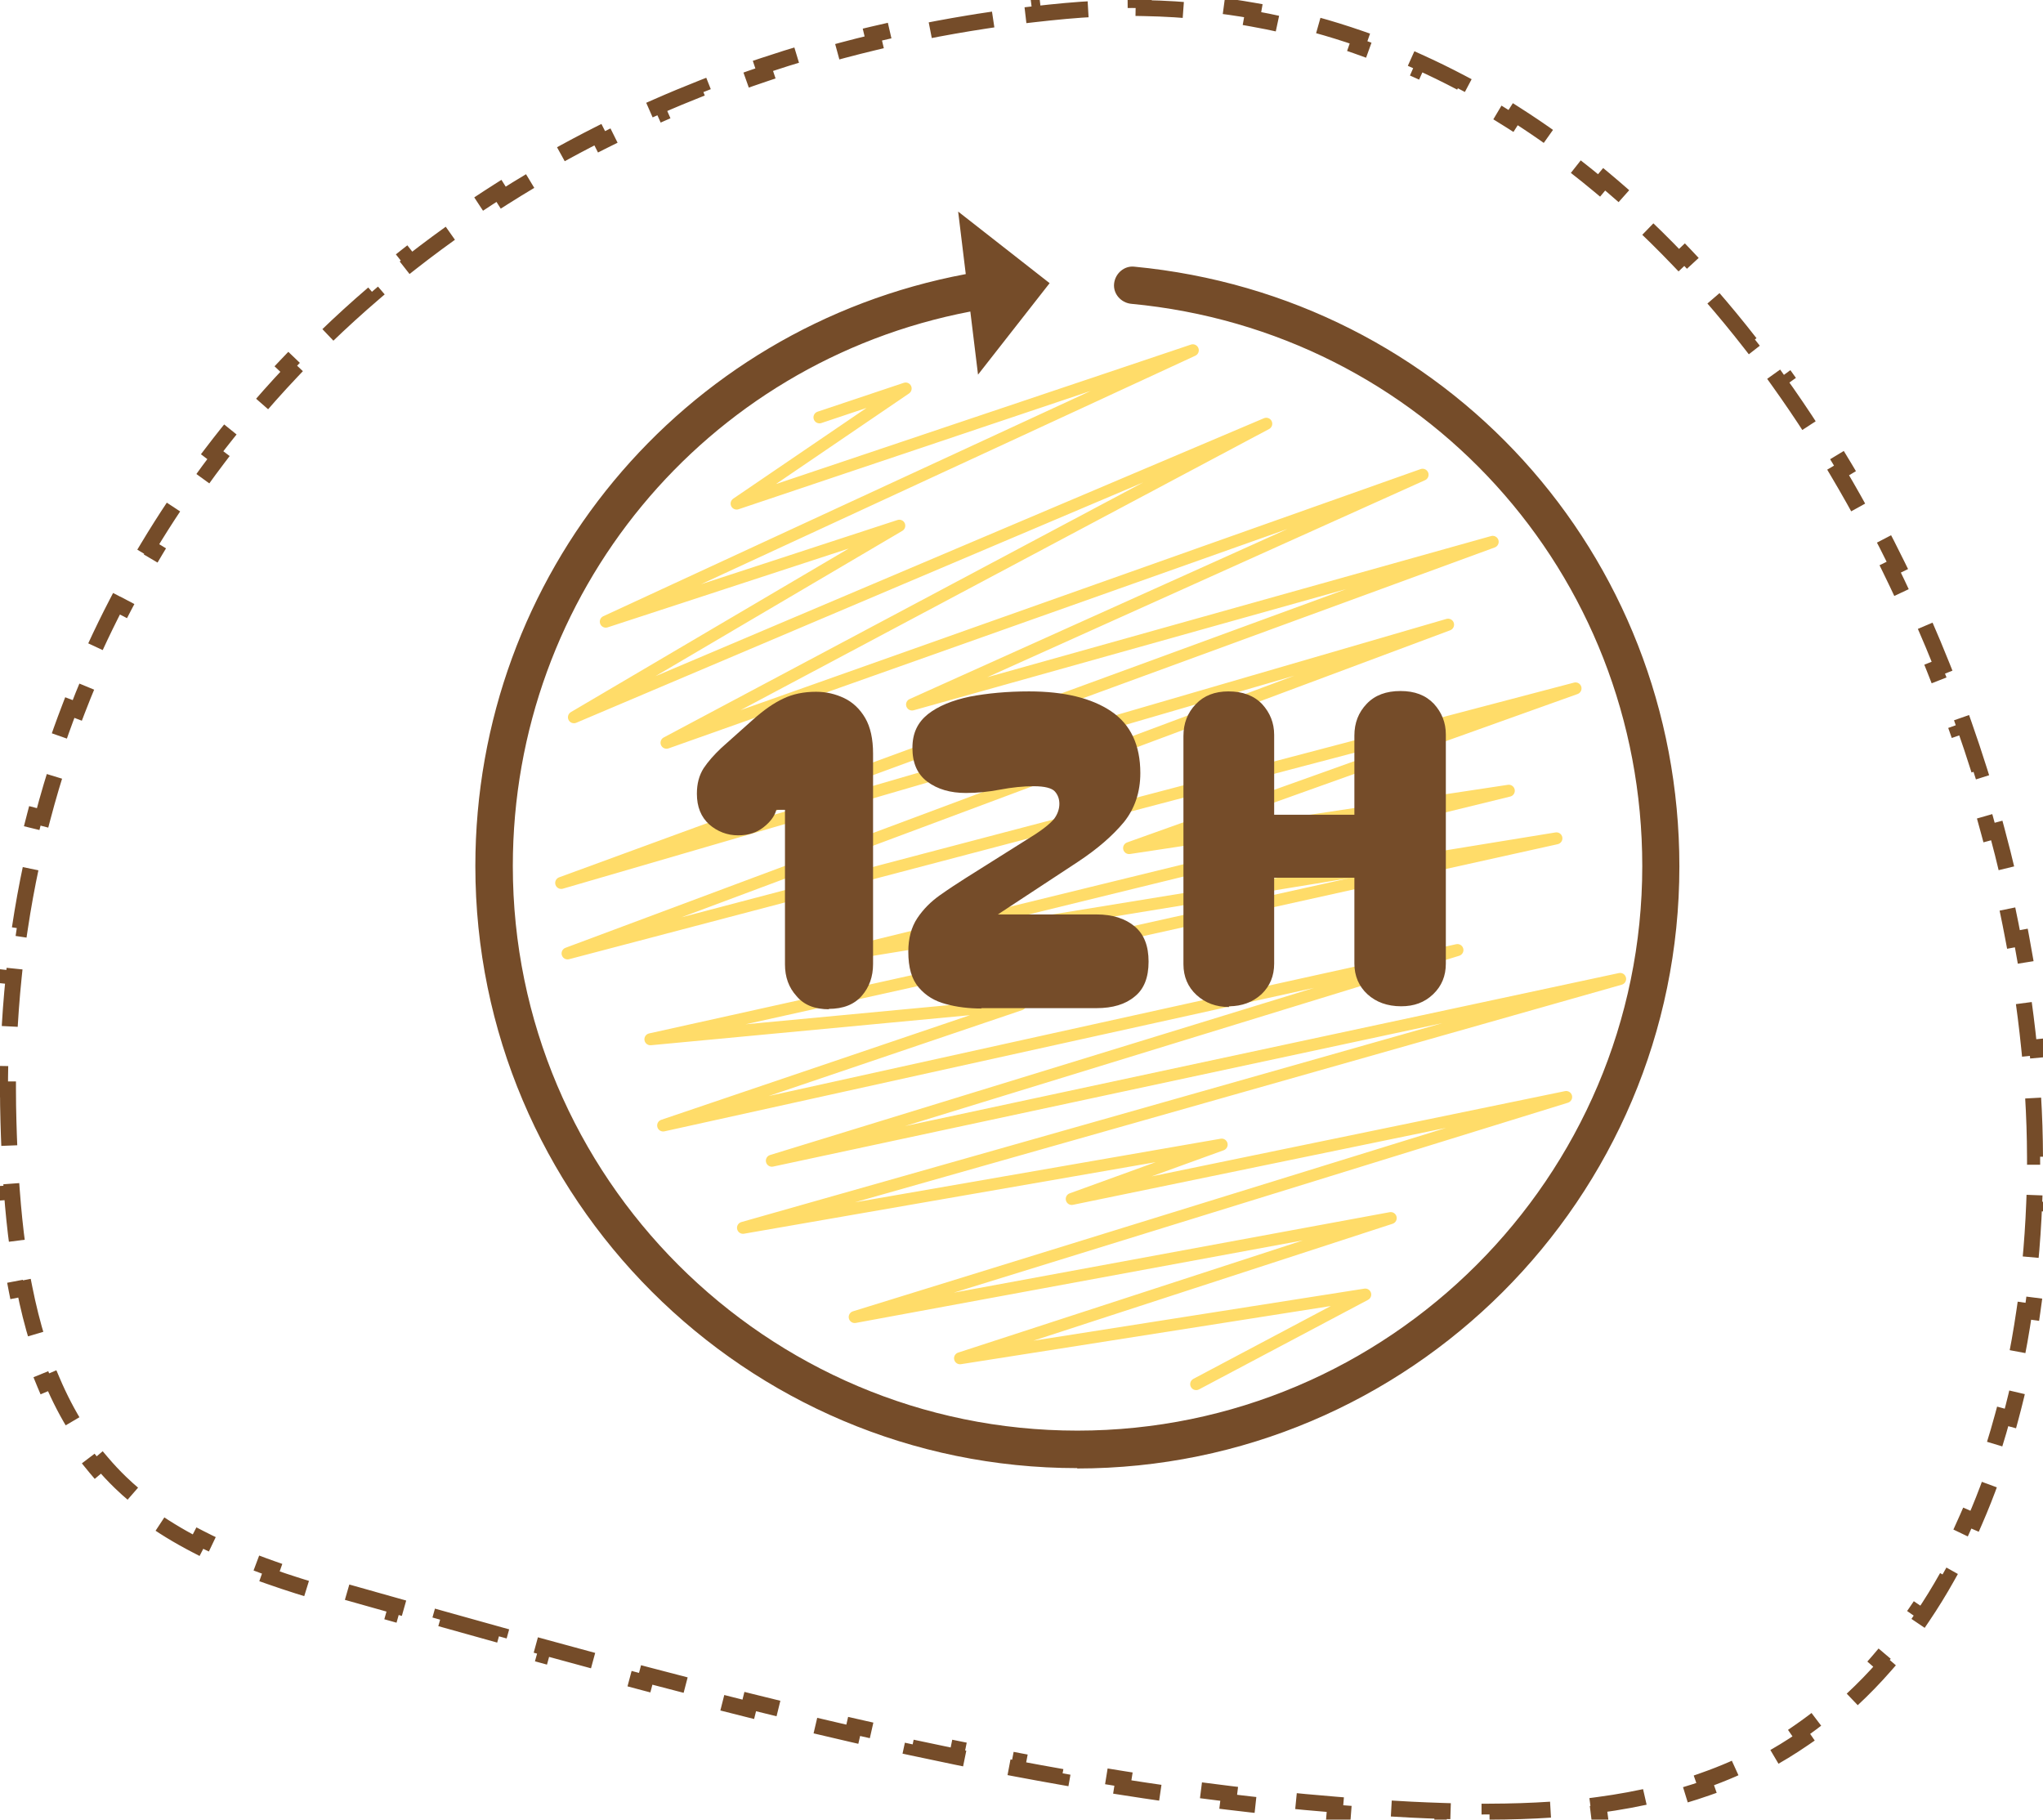
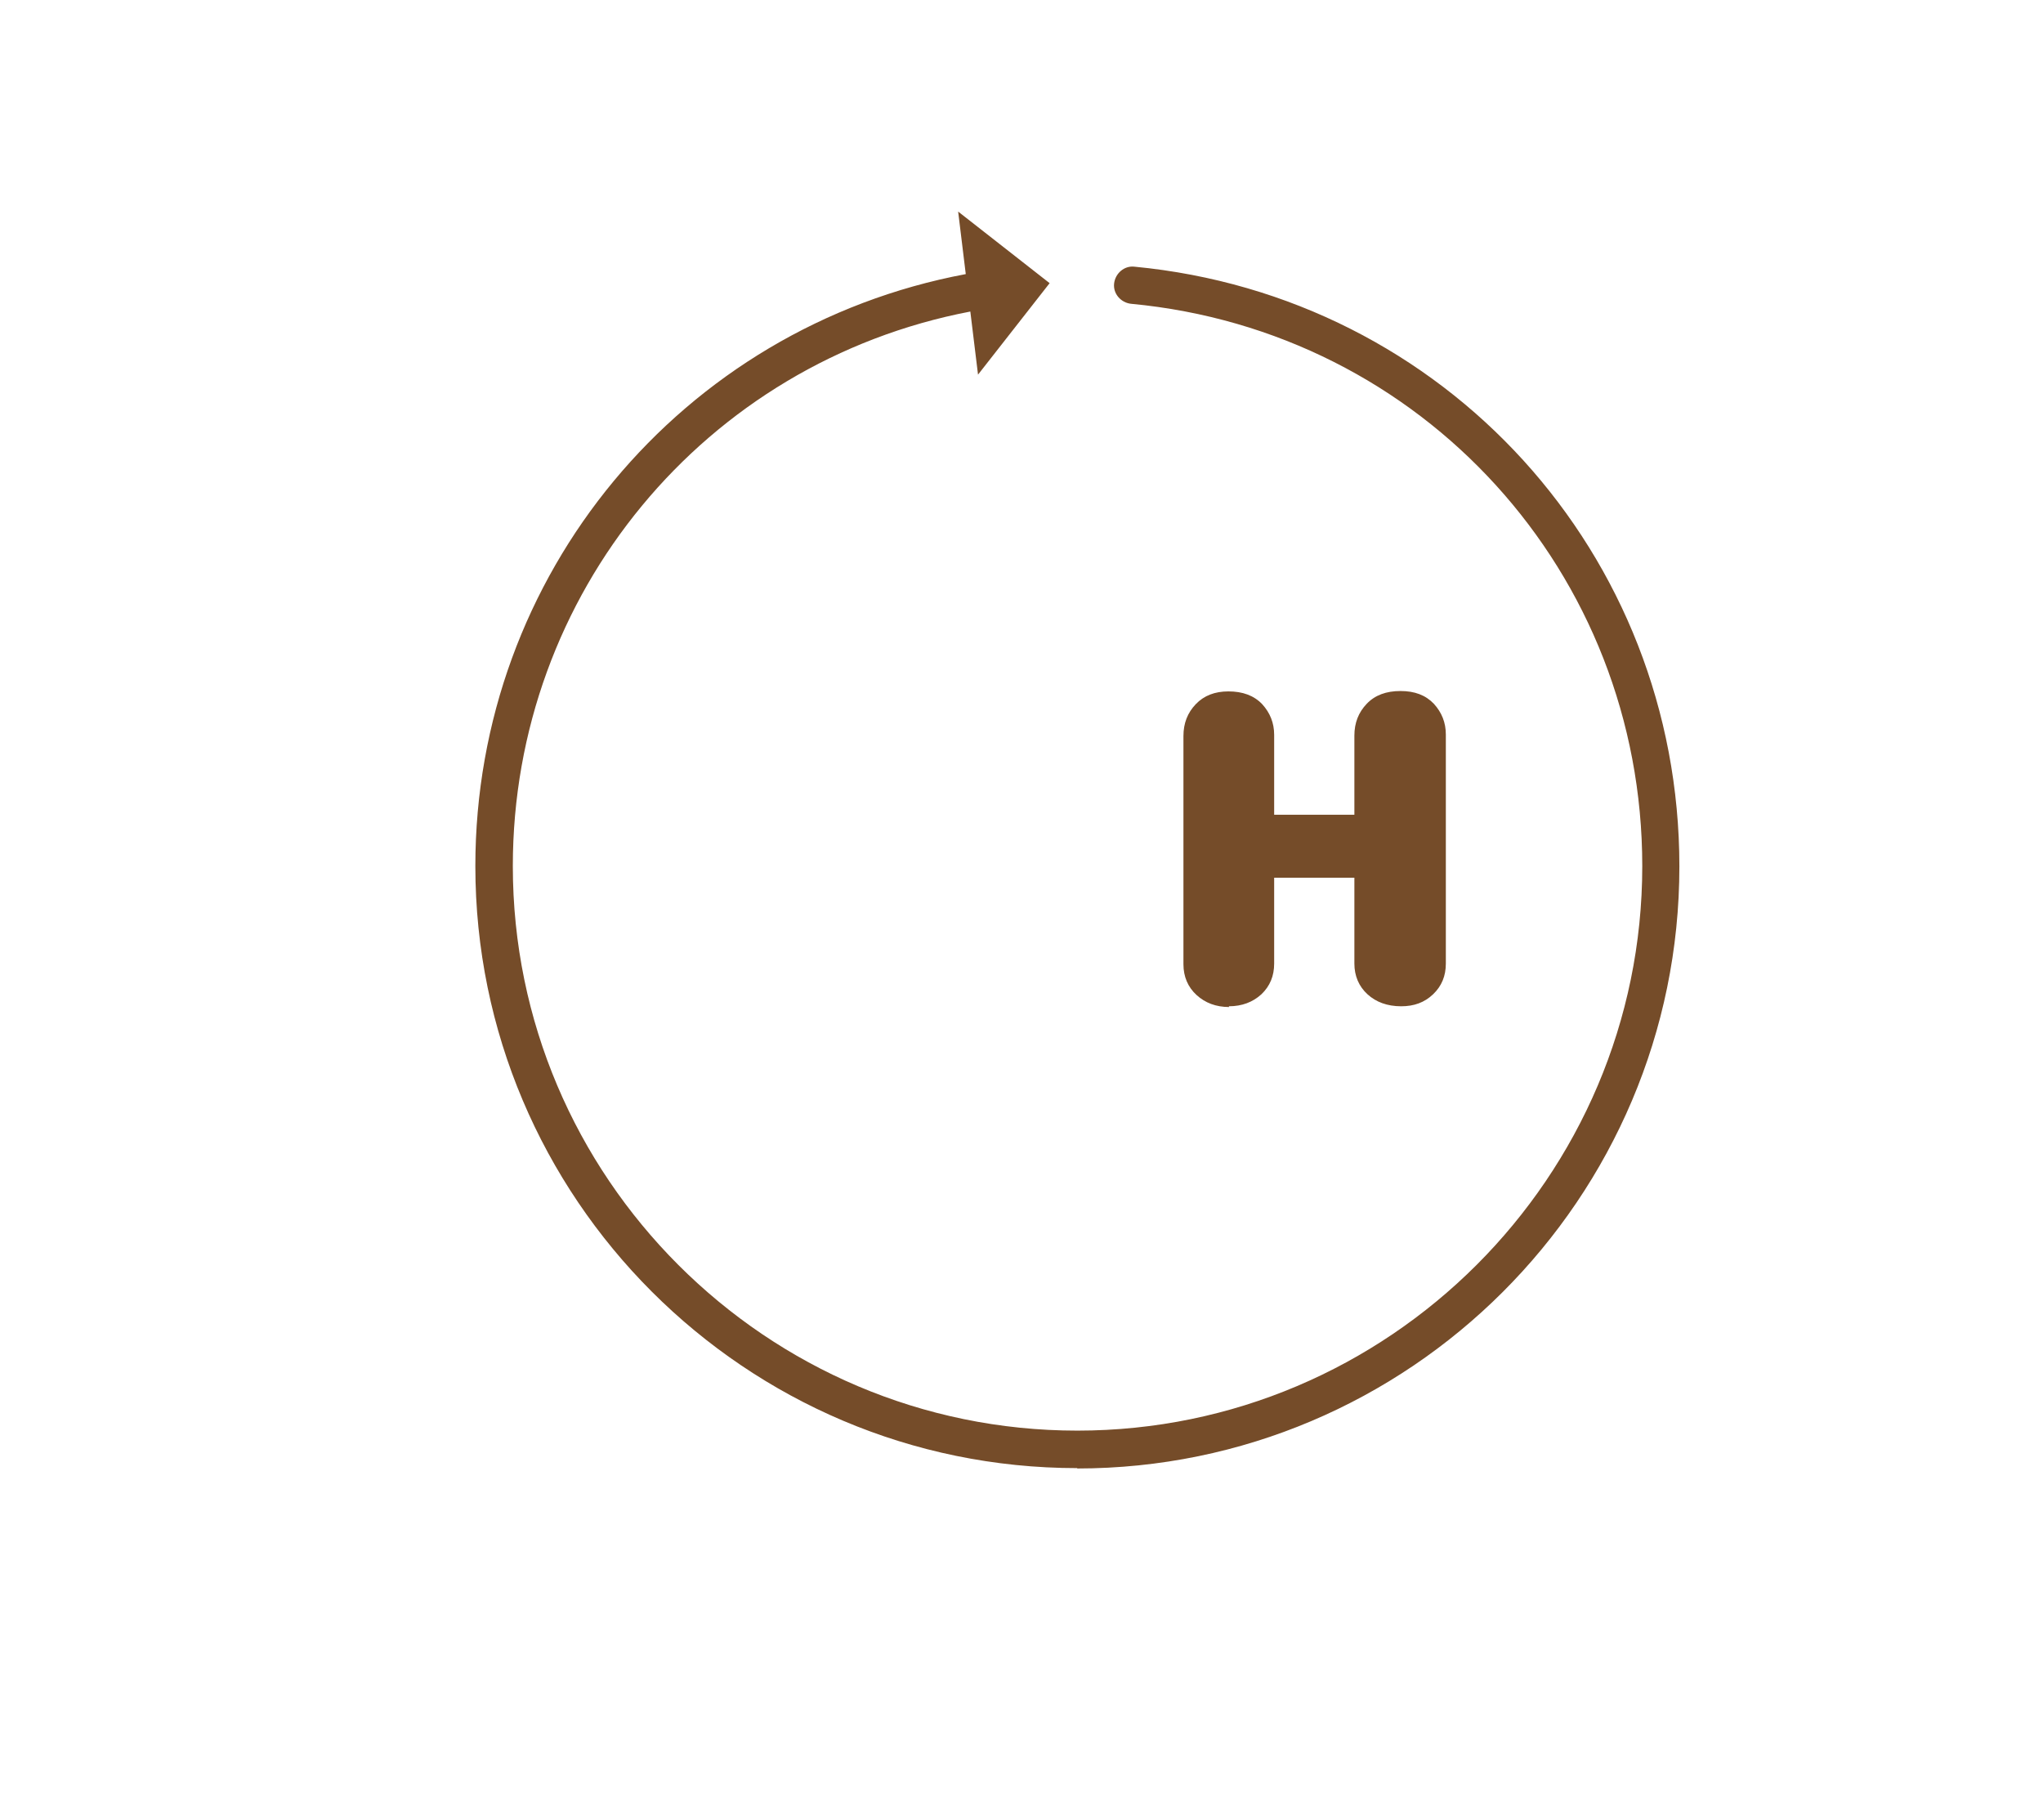
<svg xmlns="http://www.w3.org/2000/svg" width="128" height="114" viewBox="0 0 128 114" fill="none">
-   <path d="M0.53 70.281L0.53 70.281C0.51 69.601 0.5 68.924 0.5 68.251L3.24588e-06 68.251C-0 67.225 0.022 66.206 0.066 65.194L0.565 65.216C0.624 63.858 0.723 62.513 0.861 61.181L0.364 61.13C0.47 60.111 0.598 59.099 0.748 58.096L1.242 58.171C1.443 56.829 1.684 55.502 1.964 54.192L1.475 54.087C1.689 53.087 1.925 52.095 2.183 51.113L2.667 51.24C3.011 49.931 3.395 48.638 3.817 47.364L3.343 47.207C3.664 46.237 4.008 45.277 4.373 44.328L4.84 44.507C5.325 43.245 5.85 42.002 6.411 40.78L5.957 40.571C6.383 39.644 6.83 38.728 7.299 37.824L7.743 38.054C8.364 36.856 9.022 35.678 9.716 34.524L9.288 34.266C9.813 33.392 10.358 32.531 10.924 31.683L11.34 31.961C12.088 30.839 12.871 29.741 13.688 28.667L13.29 28.364C13.907 27.554 14.543 26.757 15.197 25.975L15.58 26.296C16.445 25.262 17.341 24.254 18.27 23.273L17.907 22.929C18.606 22.19 19.323 21.465 20.057 20.756L20.404 21.115C21.372 20.18 22.37 19.271 23.397 18.39L23.072 18.011C23.844 17.349 24.632 16.702 25.436 16.072L25.744 16.465C26.802 15.636 27.887 14.834 28.999 14.061L28.713 13.65C29.548 13.07 30.397 12.506 31.261 11.958L31.528 12.381C32.663 11.661 33.822 10.971 35.005 10.309L34.761 9.873C35.648 9.378 36.548 8.899 37.461 8.437L37.687 8.883C38.885 8.277 40.106 7.7 41.347 7.153L41.146 6.696C42.075 6.287 43.016 5.895 43.968 5.52L44.152 5.985C45.401 5.493 46.67 5.031 47.958 4.6L47.799 4.126C48.761 3.804 49.734 3.499 50.716 3.211L50.857 3.691C52.145 3.314 53.45 2.966 54.772 2.65L54.656 2.164C55.642 1.928 56.638 1.709 57.642 1.507L57.74 1.998C59.056 1.734 60.386 1.5 61.731 1.296L61.657 0.802C62.659 0.651 63.669 0.516 64.687 0.399L64.745 0.896C65.415 0.819 66.089 0.749 66.766 0.687C67.424 0.627 68.077 0.582 68.726 0.551L68.702 0.052C69.699 0.004 70.685 -0.01 71.66 0.007L71.651 0.507C72.969 0.53 74.266 0.612 75.543 0.749L75.597 0.252C76.585 0.359 77.562 0.498 78.526 0.669L78.439 1.162C79.729 1.391 80.996 1.677 82.242 2.018L82.374 1.536C83.329 1.797 84.272 2.09 85.201 2.413L85.036 2.885C86.268 3.314 87.476 3.796 88.661 4.328L88.866 3.872C89.766 4.277 90.653 4.711 91.526 5.171L91.292 5.614C92.442 6.221 93.568 6.876 94.669 7.576L94.938 7.154C95.769 7.683 96.586 8.236 97.389 8.814L97.098 9.22C98.152 9.978 99.182 10.777 100.187 11.615L100.507 11.231C101.263 11.861 102.005 12.513 102.732 13.185L102.393 13.552C103.348 14.433 104.278 15.35 105.183 16.298L105.545 15.953C106.224 16.665 106.889 17.394 107.54 18.14L107.164 18.469C108.019 19.449 108.85 20.459 109.656 21.494L110.05 21.186C110.655 21.963 111.246 22.754 111.822 23.559L111.416 23.85C112.175 24.91 112.91 25.992 113.619 27.095L114.039 26.825C114.572 27.654 115.091 28.494 115.595 29.344L115.165 29.599C115.831 30.723 116.473 31.864 117.088 33.02L117.529 32.786C117.993 33.657 118.442 34.536 118.876 35.422L118.427 35.642C119.003 36.818 119.553 38.007 120.077 39.205L120.535 39.005C120.931 39.91 121.311 40.822 121.677 41.737L121.213 41.922C121.699 43.141 122.158 44.367 122.59 45.598L123.062 45.433C123.39 46.367 123.702 47.304 123.998 48.242L123.521 48.393C123.917 49.647 124.284 50.903 124.622 52.159L125.105 52.029C125.363 52.988 125.604 53.945 125.828 54.902L125.341 55.016C125.642 56.3 125.912 57.582 126.151 58.857L126.643 58.765C126.826 59.742 126.991 60.715 127.137 61.683L126.643 61.758C126.841 63.067 127.005 64.367 127.135 65.654L127.632 65.604C127.732 66.596 127.812 67.58 127.872 68.555L127.372 68.586C127.412 69.24 127.443 69.89 127.464 70.536C127.485 71.177 127.497 71.822 127.499 72.47L127.999 72.468C128.003 73.437 127.987 74.413 127.949 75.392L127.449 75.373C127.399 76.656 127.312 77.946 127.186 79.234L127.684 79.283C127.589 80.252 127.472 81.221 127.332 82.186L126.837 82.115C126.651 83.392 126.426 84.663 126.157 85.921L126.646 86.025C126.442 86.981 126.213 87.93 125.959 88.868L125.476 88.737C125.138 89.986 124.754 91.216 124.323 92.42L124.793 92.588C124.462 93.511 124.104 94.418 123.716 95.307L123.258 95.108C122.741 96.294 122.173 97.446 121.551 98.556L121.987 98.801C121.508 99.656 120.997 100.487 120.453 101.29L120.039 101.01C119.318 102.076 118.539 103.091 117.7 104.049L118.076 104.378C117.433 105.112 116.755 105.812 116.04 106.476L115.7 106.11C114.77 106.975 113.777 107.775 112.719 108.504L113.003 108.916C112.208 109.463 111.376 109.972 110.507 110.437L110.271 109.996C109.714 110.294 109.141 110.575 108.552 110.836C107.96 111.094 107.36 111.328 106.753 111.542L106.918 112.014C105.988 112.341 105.042 112.619 104.084 112.854L103.965 112.368C102.711 112.675 101.434 112.908 100.142 113.08L100.208 113.575C99.234 113.705 98.251 113.8 97.265 113.868L97.231 113.369C95.935 113.457 94.63 113.496 93.323 113.5L93.324 114C92.337 114.002 91.35 113.985 90.367 113.954L90.383 113.454C89.728 113.433 89.074 113.406 88.422 113.374C87.786 113.342 87.151 113.306 86.516 113.266L86.485 113.765C85.528 113.705 84.573 113.636 83.619 113.559L83.66 113.06C82.391 112.957 81.123 112.839 79.858 112.707L79.806 113.204C78.853 113.104 77.902 112.997 76.951 112.881L77.011 112.385C75.747 112.232 74.485 112.065 73.225 111.886L73.154 112.381C72.206 112.246 71.259 112.104 70.313 111.955L70.391 111.461C69.133 111.264 67.876 111.054 66.622 110.834L66.535 111.326C65.592 111.16 64.65 110.989 63.709 110.811L63.802 110.32C62.55 110.084 61.3 109.837 60.051 109.582L59.951 110.072C59.013 109.88 58.076 109.682 57.14 109.481L57.245 108.992C56 108.723 54.756 108.446 53.513 108.161L53.401 108.649C52.468 108.435 51.536 108.217 50.604 107.995L50.72 107.508C49.48 107.213 48.241 106.911 47.004 106.603L46.883 107.088C45.954 106.856 45.025 106.622 44.098 106.384L44.222 105.9C42.986 105.583 41.752 105.262 40.519 104.936L40.391 105.419C39.465 105.175 38.54 104.928 37.615 104.679L37.745 104.196C36.514 103.864 35.282 103.529 34.052 103.191L33.92 103.673C32.996 103.419 32.073 103.164 31.151 102.908L31.285 102.426C30.055 102.084 28.825 101.741 27.597 101.396L27.462 101.877C26.54 101.619 25.618 101.36 24.696 101.1L24.832 100.619L22.988 100.1L22.988 100.099C22.191 99.877 21.391 99.651 20.593 99.416L20.452 99.896C19.255 99.544 18.059 99.171 16.884 98.756L17.05 98.284C15.484 97.732 13.96 97.107 12.52 96.363L12.29 96.807C11.176 96.231 10.108 95.584 9.106 94.843L9.403 94.441C8.753 93.96 8.132 93.44 7.546 92.874C7.131 92.473 6.742 92.056 6.376 91.624L5.994 91.948C5.42 91.271 4.902 90.56 4.433 89.819L4.856 89.552C4.244 88.585 3.719 87.565 3.268 86.503L2.807 86.699C2.465 85.892 2.164 85.064 1.901 84.218L2.379 84.069C2.038 82.976 1.76 81.851 1.532 80.706L1.042 80.803C0.871 79.943 0.728 79.072 0.609 78.197L1.104 78.129C0.947 76.979 0.831 75.817 0.744 74.656L0.245 74.693C0.179 73.811 0.13 72.93 0.092 72.055L0.592 72.034C0.566 71.447 0.546 70.862 0.53 70.281Z" stroke="#754C29" stroke-dasharray="4 3" />
-   <path fill-rule="evenodd" clip-rule="evenodd" d="M75.082 21.806C75.156 21.991 75.072 22.201 74.891 22.285L43.921 36.602L56.227 32.579C56.409 32.519 56.607 32.606 56.686 32.781C56.764 32.956 56.699 33.161 56.534 33.258L41.071 42.361L79.19 26.202C79.375 26.124 79.589 26.205 79.675 26.386C79.761 26.567 79.69 26.784 79.513 26.878L46.397 44.491L89.005 29.388C89.195 29.321 89.403 29.415 89.478 29.602C89.553 29.788 89.468 30.001 89.284 30.083L61.855 42.428L93.421 33.584C93.615 33.53 93.817 33.638 93.879 33.83C93.941 34.022 93.84 34.228 93.651 34.297L45.694 51.858L90.622 38.775C90.816 38.719 91.02 38.826 91.083 39.017C91.147 39.209 91.047 39.416 90.858 39.487L42.695 57.468L98.617 42.765C98.811 42.714 99.011 42.825 99.071 43.017C99.13 43.209 99.028 43.413 98.839 43.481L74.504 52.185L94.476 49.168C94.674 49.139 94.861 49.27 94.9 49.467C94.939 49.663 94.816 49.856 94.621 49.904L61.501 58.013L97.454 52.152C97.655 52.119 97.845 52.252 97.883 52.451C97.921 52.65 97.794 52.844 97.596 52.888L46.715 64.171L63.895 62.552C64.084 62.535 64.257 62.661 64.297 62.847C64.336 63.033 64.231 63.22 64.05 63.281L48.154 68.668L91.234 59.154C91.43 59.111 91.626 59.23 91.677 59.425C91.728 59.619 91.617 59.82 91.424 59.879L56.705 70.547L101.429 60.962C101.627 60.92 101.822 61.042 101.871 61.238C101.92 61.435 101.804 61.634 101.61 61.69L53.56 75.324L76.478 71.34C76.669 71.306 76.854 71.425 76.904 71.613C76.954 71.801 76.852 71.995 76.67 72.062L72.15 73.7L98.049 68.359C98.246 68.319 98.439 68.439 98.489 68.633C98.538 68.827 98.427 69.026 98.236 69.085L59.757 80.985L87.066 75.943C87.26 75.908 87.449 76.028 87.497 76.22C87.546 76.411 87.438 76.608 87.25 76.669L64.749 83.993L85.479 80.733C85.66 80.704 85.835 80.811 85.893 80.985C85.951 81.159 85.874 81.349 85.713 81.434L75.12 87.047C74.937 87.144 74.71 87.075 74.613 86.892C74.516 86.709 74.586 86.482 74.769 86.385L83.379 81.822L60.207 85.466C60.014 85.496 59.83 85.373 59.784 85.183C59.738 84.993 59.847 84.8 60.033 84.739L81.628 77.71L53.617 82.881C53.422 82.917 53.233 82.795 53.185 82.602C53.138 82.409 53.249 82.213 53.438 82.154L90.601 70.661L67.223 75.482C67.031 75.522 66.84 75.406 66.787 75.216C66.733 75.027 66.835 74.829 67.02 74.762L72.41 72.808L46.615 77.292C46.418 77.326 46.229 77.201 46.185 77.006C46.14 76.812 46.256 76.617 46.448 76.562L90.371 64.099L48.437 73.086C48.241 73.128 48.047 73.008 47.996 72.813C47.945 72.619 48.057 72.419 48.249 72.361L82.33 61.889L41.629 70.878C41.434 70.921 41.24 70.804 41.187 70.612C41.133 70.42 41.239 70.22 41.428 70.156L60.773 63.6L40.785 65.483C40.587 65.502 40.41 65.364 40.379 65.168C40.348 64.972 40.475 64.787 40.668 64.744L84.502 55.023L52.2 60.29C52.002 60.322 51.813 60.192 51.773 59.995C51.732 59.797 51.855 59.603 52.051 59.555L86.376 51.15L70.797 53.503C70.606 53.532 70.424 53.411 70.377 53.224C70.33 53.037 70.433 52.844 70.615 52.779L90.417 45.696L35.654 60.094C35.461 60.145 35.262 60.036 35.202 59.845C35.141 59.655 35.241 59.45 35.428 59.38L81.099 42.33L35.265 55.677C35.071 55.733 34.867 55.626 34.803 55.434C34.74 55.241 34.841 55.034 35.031 54.964L84.352 36.904L57.244 44.499C57.055 44.552 56.857 44.45 56.79 44.266C56.723 44.081 56.81 43.876 56.989 43.796L80.665 33.14L41.885 46.887C41.7 46.952 41.495 46.864 41.416 46.684C41.337 46.505 41.41 46.294 41.583 46.202L71.628 30.222L36.105 45.281C35.923 45.358 35.712 45.281 35.623 45.105C35.535 44.928 35.598 44.713 35.768 44.613L53.174 34.366L38.071 39.304C37.882 39.366 37.678 39.27 37.606 39.085C37.533 38.9 37.617 38.69 37.797 38.607L68.327 24.493L46.271 31.905C46.093 31.965 45.899 31.884 45.815 31.716C45.732 31.549 45.785 31.345 45.94 31.24L54.289 25.557L51.461 26.504C51.264 26.57 51.052 26.463 50.986 26.267C50.92 26.071 51.026 25.858 51.222 25.793L56.624 23.984C56.802 23.925 56.996 24.005 57.079 24.173C57.162 24.341 57.109 24.544 56.954 24.65L48.615 30.326L74.614 21.589C74.803 21.525 75.008 21.621 75.082 21.806Z" fill="#FFDC69" />
  <path d="M60.508 17.172L60.031 13.255L65.762 17.74L61.276 23.471L60.794 19.518C44.15 22.701 32.13 37.203 32.13 54.26C32.13 73.752 48.007 89.628 67.5 89.628C86.993 89.628 102.893 73.752 102.893 54.26C102.893 35.894 89.13 20.746 70.859 19.032C70.224 18.961 69.731 18.398 69.802 17.764C69.872 17.13 70.436 16.636 71.07 16.707C90.54 18.562 105.218 34.696 105.218 54.283C105.218 75.091 88.285 92 67.477 92L67.5 91.977C46.691 91.977 29.782 75.067 29.782 54.26C29.782 36.013 42.678 20.521 60.508 17.172Z" fill="#754C29" />
  <path d="M74.968 62.338C75.508 62.832 76.189 63.09 77.011 63.09L76.988 63.043C77.81 63.043 78.491 62.785 79.031 62.291C79.571 61.775 79.83 61.141 79.83 60.366V54.988H84.856V60.366C84.856 61.141 85.137 61.798 85.677 62.291C86.218 62.785 86.922 63.043 87.791 63.043C88.59 63.043 89.247 62.808 89.788 62.291C90.328 61.775 90.586 61.141 90.586 60.366V46.016C90.586 45.265 90.328 44.631 89.835 44.091C89.318 43.55 88.637 43.292 87.744 43.292C86.852 43.292 86.147 43.55 85.631 44.091C85.114 44.631 84.856 45.288 84.856 46.087V51.042H79.83V46.04C79.83 45.288 79.571 44.654 79.078 44.114C78.561 43.574 77.857 43.316 76.964 43.316C76.119 43.316 75.438 43.574 74.921 44.114C74.404 44.654 74.146 45.312 74.146 46.11V60.413C74.146 61.188 74.428 61.845 74.968 62.338Z" fill="#754C29" />
-   <path d="M61.511 63.184C60.689 63.184 59.937 63.09 59.256 62.902C58.552 62.714 58.011 62.385 57.565 61.869C57.119 61.352 56.908 60.624 56.908 59.614C56.908 58.792 57.096 58.088 57.471 57.524C57.847 56.96 58.317 56.491 58.88 56.091C59.444 55.692 59.984 55.34 60.501 55.011L64.681 52.381C65.363 51.958 65.809 51.582 66.044 51.3C66.255 51.019 66.373 50.69 66.373 50.361C66.373 50.056 66.279 49.797 66.091 49.586C65.903 49.375 65.457 49.257 64.775 49.257C64.094 49.257 63.413 49.328 62.662 49.469C61.934 49.609 61.206 49.68 60.525 49.68C59.538 49.68 58.74 49.445 58.105 48.975C57.471 48.506 57.166 47.801 57.166 46.862C57.166 45.922 57.495 45.265 58.129 44.748C58.787 44.231 59.656 43.879 60.759 43.644C61.863 43.433 63.108 43.316 64.47 43.316C66.678 43.316 68.392 43.738 69.614 44.56C70.835 45.382 71.445 46.674 71.445 48.435C71.445 49.633 71.093 50.666 70.412 51.512C69.707 52.357 68.768 53.179 67.523 54.001L62.521 57.289H68.698C69.707 57.289 70.506 57.547 71.093 58.041C71.68 58.534 71.962 59.262 71.962 60.248C71.962 61.235 71.68 61.963 71.093 62.432C70.506 62.925 69.707 63.16 68.698 63.16H61.464L61.511 63.184Z" fill="#754C29" />
-   <path d="M51.952 63.231C51.06 63.231 50.379 62.972 49.909 62.409C49.416 61.869 49.181 61.211 49.181 60.413V50.737H48.641C48.523 51.16 48.241 51.512 47.819 51.841C47.396 52.169 46.879 52.334 46.245 52.334C45.564 52.334 44.953 52.099 44.437 51.653C43.92 51.183 43.662 50.549 43.662 49.727C43.662 49.093 43.803 48.576 44.084 48.13C44.366 47.707 44.742 47.285 45.188 46.862L47.161 45.1C47.842 44.49 48.476 44.044 49.087 43.762C49.674 43.48 50.355 43.339 51.13 43.339C51.764 43.339 52.351 43.48 52.892 43.738C53.432 43.997 53.878 44.419 54.207 44.983C54.536 45.547 54.7 46.298 54.7 47.214V60.389C54.7 61.188 54.465 61.845 53.995 62.385C53.526 62.925 52.845 63.207 51.905 63.207L51.952 63.231Z" fill="#754C29" />
</svg>